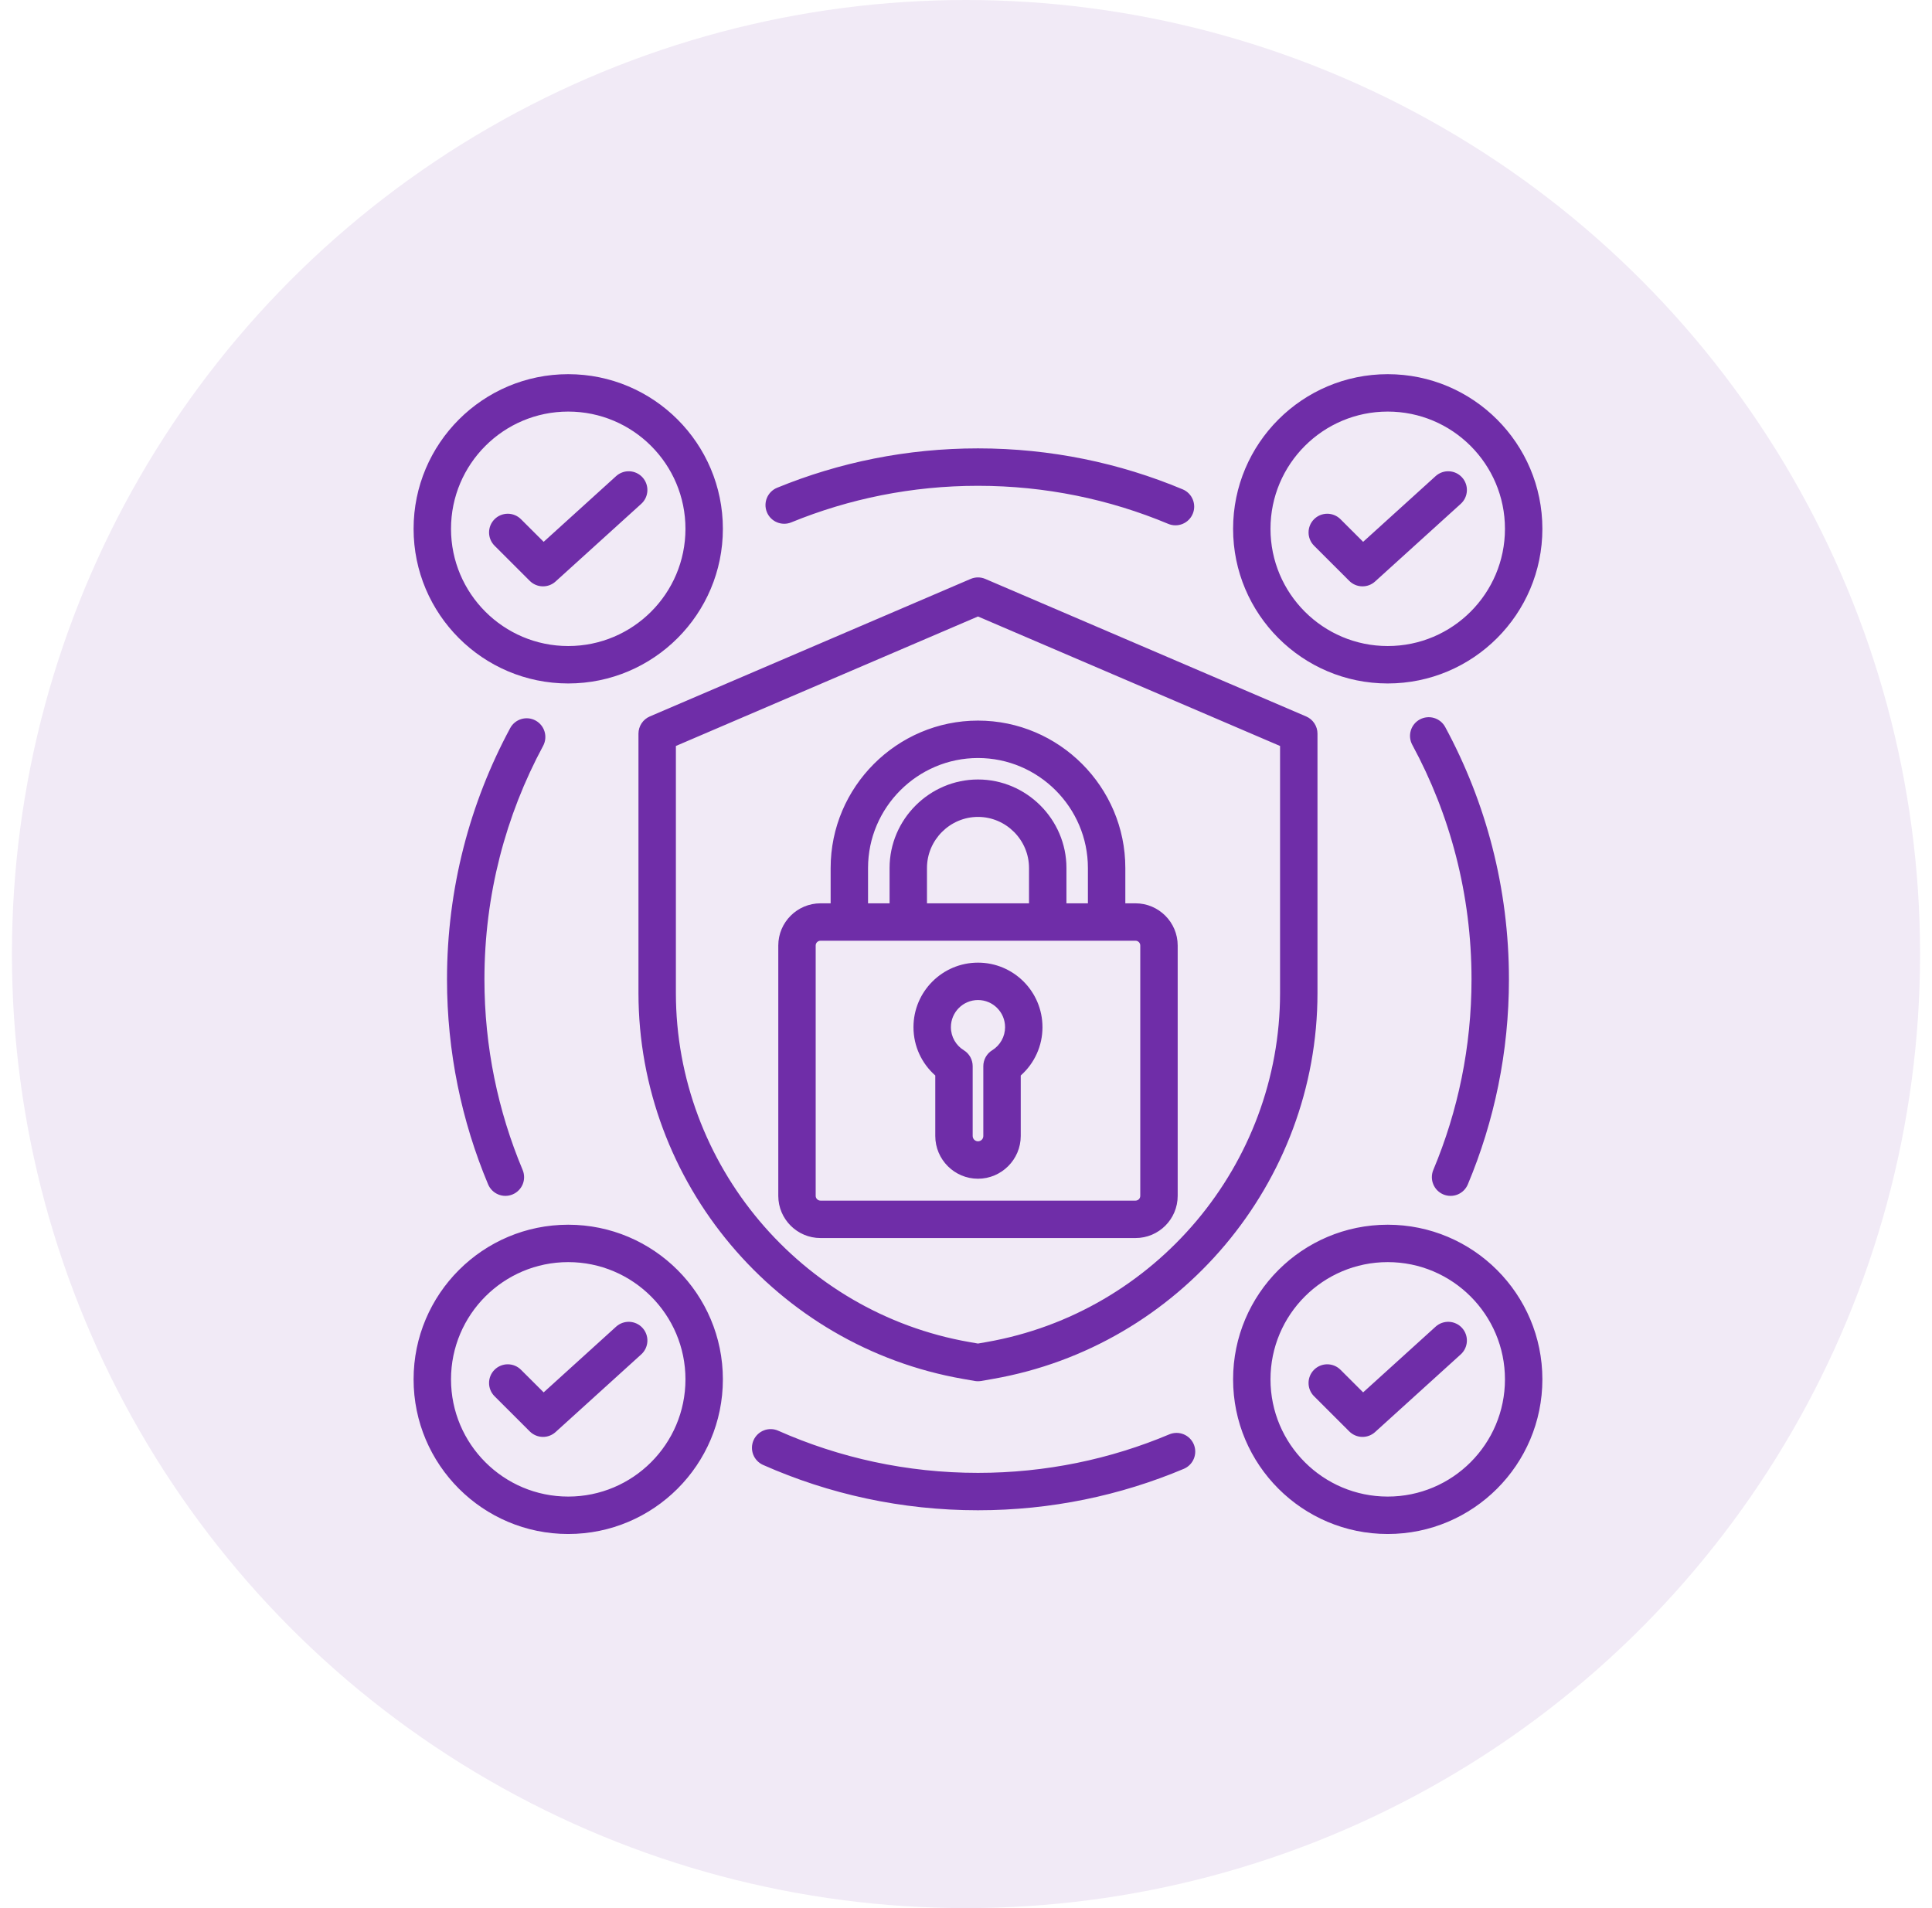
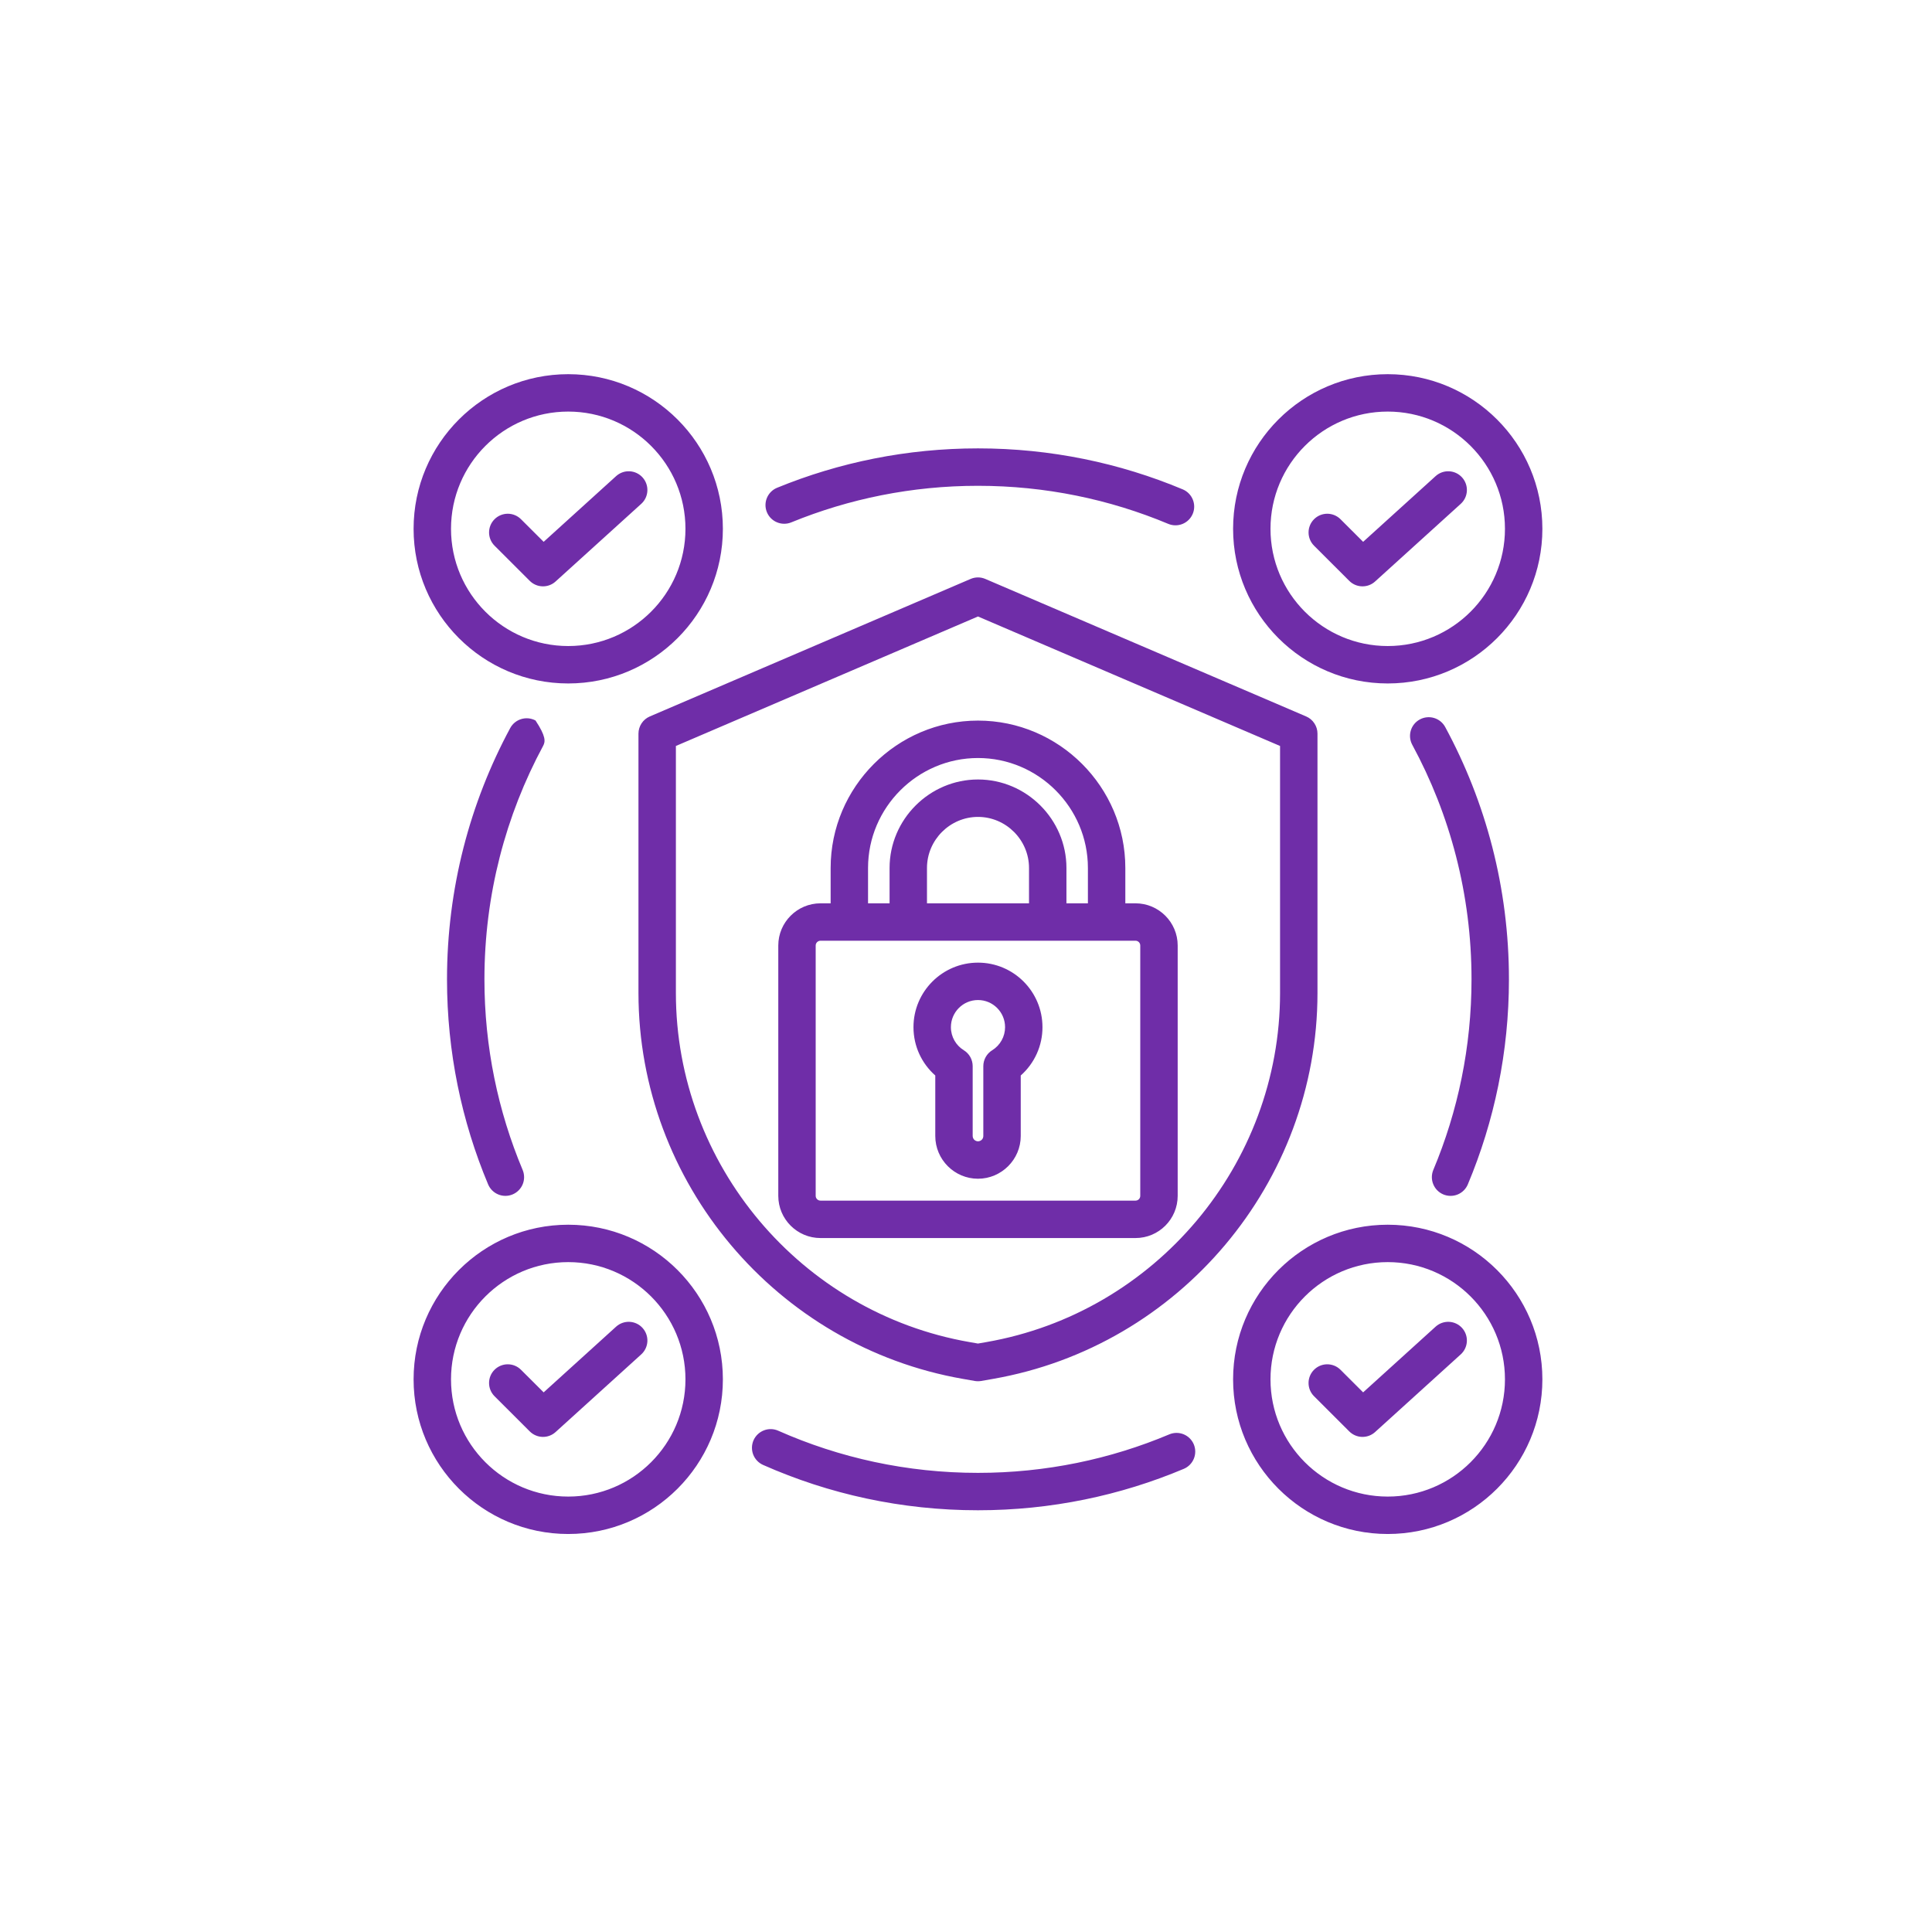
<svg xmlns="http://www.w3.org/2000/svg" width="81" height="80" viewBox="0 0 81 80" fill="none">
-   <circle cx="40.5" cy="40" r="40" fill="#6F2DA8" fill-opacity="0.1" />
-   <path fill-rule="evenodd" clip-rule="evenodd" d="M41.311 24.273L54.761 30.038C54.902 30.098 55.022 30.198 55.106 30.327C55.191 30.455 55.236 30.605 55.236 30.758V41.634C55.236 49.581 49.452 56.449 41.627 57.813L41.137 57.899C41.048 57.914 40.956 57.914 40.867 57.899L40.377 57.813C32.552 56.449 26.768 49.581 26.768 41.634V30.758C26.768 30.605 26.814 30.455 26.898 30.327C26.983 30.198 27.103 30.098 27.244 30.038L40.693 24.273C40.791 24.231 40.896 24.209 41.002 24.209C41.108 24.209 41.214 24.231 41.311 24.273ZM41.002 25.847L28.337 31.276V41.634C28.337 48.822 33.569 55.034 40.647 56.268L41.002 56.33L41.358 56.268C48.435 55.034 53.667 48.822 53.667 41.634V31.276L41.002 25.847ZM47.18 37.873H47.606C48.583 37.873 49.375 38.669 49.375 39.641V50.138C49.375 51.115 48.583 51.907 47.606 51.907H34.401C33.424 51.907 32.63 51.114 32.63 50.138V39.641C32.63 38.669 33.424 37.873 34.401 37.873H34.825V36.391C34.825 32.993 37.605 30.212 41.003 30.212C44.402 30.212 47.18 32.993 47.18 36.391V37.873ZM36.393 37.873H37.296V36.391C37.296 34.355 38.97 32.681 41.003 32.681C43.037 32.681 44.711 34.355 44.711 36.391V37.873H45.611V36.391C45.611 33.856 43.539 31.781 41.003 31.781C38.468 31.781 36.393 33.856 36.393 36.391V37.873ZM38.864 37.873H43.142V36.391C43.142 35.216 42.177 34.25 41.003 34.25C39.83 34.25 38.864 35.216 38.864 36.391V37.873ZM34.401 39.441C34.29 39.441 34.198 39.531 34.198 39.641V50.138C34.198 50.249 34.29 50.338 34.401 50.338H47.606C47.659 50.338 47.71 50.317 47.748 50.28C47.785 50.242 47.806 50.191 47.806 50.138V39.641C47.806 39.531 47.717 39.441 47.606 39.441H34.401ZM41.003 40.36C42.496 40.36 43.706 41.572 43.706 43.065C43.707 43.448 43.626 43.827 43.469 44.176C43.312 44.526 43.082 44.838 42.795 45.091V47.628C42.795 48.615 41.986 49.42 41.003 49.42C40.016 49.42 39.212 48.615 39.212 47.628C39.212 47.628 39.212 45.091 39.212 45.091C38.651 44.596 38.298 43.873 38.298 43.065C38.298 41.572 39.511 40.36 41.003 40.36ZM41.003 41.928C40.376 41.928 39.867 42.438 39.867 43.065C39.867 43.474 40.083 43.833 40.408 44.033C40.522 44.103 40.616 44.201 40.681 44.318C40.746 44.435 40.78 44.566 40.78 44.7V47.628C40.781 47.687 40.804 47.744 40.846 47.786C40.888 47.827 40.944 47.851 41.003 47.851C41.062 47.851 41.119 47.827 41.161 47.786C41.203 47.744 41.226 47.687 41.226 47.628V44.7C41.226 44.566 41.261 44.435 41.326 44.318C41.391 44.201 41.485 44.103 41.599 44.033C41.764 43.931 41.9 43.788 41.994 43.619C42.089 43.45 42.138 43.259 42.138 43.065C42.138 42.438 41.63 41.928 41.003 41.928ZM23.823 15.688C27.402 15.688 30.307 18.593 30.307 22.171C30.307 25.749 27.402 28.655 23.823 28.655C20.245 28.655 17.34 25.749 17.34 22.171C17.34 18.593 20.245 15.688 23.823 15.688ZM23.823 17.256C21.111 17.256 18.909 19.458 18.909 22.171C18.909 24.884 21.111 27.086 23.823 27.086C26.536 27.086 28.738 24.884 28.738 22.171C28.738 19.458 26.536 17.256 23.823 17.256ZM20.734 22.879C20.587 22.732 20.504 22.532 20.504 22.324C20.504 22.116 20.586 21.917 20.733 21.77C20.88 21.622 21.08 21.54 21.288 21.539C21.496 21.539 21.695 21.622 21.842 21.768L22.793 22.717L25.831 19.962C25.986 19.822 26.189 19.749 26.397 19.759C26.604 19.77 26.8 19.862 26.939 20.016C27.23 20.337 27.206 20.833 26.885 21.124L23.293 24.38C23.144 24.516 22.949 24.588 22.748 24.583C22.547 24.579 22.355 24.497 22.212 24.355L20.734 22.879ZM58.181 15.688C61.76 15.688 64.665 18.593 64.665 22.171C64.665 25.749 61.76 28.655 58.181 28.655C54.603 28.655 51.698 25.749 51.698 22.171C51.698 18.593 54.603 15.688 58.181 15.688ZM58.181 17.256C55.468 17.256 53.266 19.458 53.266 22.171C53.266 24.884 55.468 27.086 58.181 27.086C60.894 27.086 63.096 24.884 63.096 22.171C63.096 19.458 60.894 17.256 58.181 17.256ZM55.092 22.879C54.945 22.732 54.862 22.532 54.862 22.324C54.862 22.116 54.944 21.917 55.091 21.77C55.238 21.622 55.437 21.54 55.645 21.539C55.853 21.539 56.053 21.622 56.2 21.768L57.15 22.717L60.189 19.962C60.51 19.671 61.006 19.695 61.297 20.016C61.588 20.337 61.564 20.833 61.243 21.124L57.651 24.38C57.502 24.516 57.307 24.588 57.105 24.583C56.904 24.579 56.713 24.497 56.57 24.355L55.092 22.879ZM58.181 51.348C61.76 51.348 64.665 54.253 64.665 57.831C64.665 61.41 61.76 64.315 58.181 64.315C54.603 64.315 51.698 61.41 51.698 57.831C51.698 54.253 54.603 51.348 58.181 51.348ZM58.181 52.916C55.468 52.916 53.266 55.119 53.266 57.831C53.266 60.544 55.468 62.746 58.181 62.746C60.894 62.746 63.096 60.544 63.096 57.831C63.096 55.119 60.894 52.916 58.181 52.916ZM55.092 58.539C54.785 58.233 54.785 57.736 55.091 57.43C55.238 57.283 55.437 57.2 55.645 57.2C55.853 57.2 56.053 57.282 56.2 57.429L57.15 58.377L60.189 55.622C60.343 55.482 60.547 55.41 60.755 55.42C60.962 55.43 61.157 55.522 61.297 55.676C61.437 55.83 61.51 56.034 61.499 56.241C61.489 56.449 61.397 56.644 61.243 56.784L57.651 60.041C57.502 60.176 57.307 60.249 57.105 60.244C56.904 60.239 56.713 60.157 56.57 60.015L55.092 58.539ZM23.823 51.348C27.402 51.348 30.307 54.253 30.307 57.831C30.307 61.41 27.402 64.315 23.823 64.315C20.245 64.315 17.34 61.41 17.34 57.831C17.34 54.253 20.245 51.348 23.823 51.348ZM23.823 52.916C21.111 52.916 18.909 55.119 18.909 57.831C18.909 60.544 21.111 62.746 23.823 62.746C26.536 62.746 28.738 60.544 28.738 57.831C28.738 55.119 26.536 52.916 23.823 52.916ZM20.734 58.539C20.428 58.233 20.427 57.736 20.733 57.43C20.88 57.283 21.08 57.2 21.288 57.2C21.496 57.2 21.695 57.282 21.842 57.429L22.793 58.377L25.831 55.622C25.986 55.482 26.189 55.41 26.397 55.42C26.604 55.43 26.8 55.522 26.939 55.676C27.079 55.83 27.152 56.034 27.142 56.241C27.131 56.449 27.039 56.644 26.885 56.784L23.293 60.041C23.144 60.176 22.949 60.249 22.748 60.244C22.547 60.239 22.355 60.157 22.212 60.015L20.734 58.539ZM21.912 49.051C21.992 49.243 21.993 49.459 21.915 49.651C21.836 49.843 21.684 49.997 21.492 50.077C21.3 50.158 21.084 50.159 20.892 50.08C20.699 50.001 20.546 49.849 20.465 49.658C19.355 47.012 18.741 44.107 18.741 41.06C18.741 37.25 19.701 33.663 21.39 30.527C21.595 30.146 22.071 30.003 22.452 30.208C22.635 30.307 22.772 30.474 22.831 30.674C22.891 30.873 22.869 31.088 22.771 31.271C21.201 34.186 20.31 37.52 20.31 41.06C20.31 43.892 20.88 46.592 21.912 49.051ZM49.023 60.138C49.214 60.057 49.43 60.056 49.623 60.134C49.815 60.212 49.969 60.364 50.05 60.556C50.13 60.748 50.132 60.963 50.053 61.156C49.975 61.349 49.823 61.502 49.632 61.583C46.977 62.702 44.061 63.32 41.002 63.32C37.796 63.32 34.747 62.641 31.992 61.419C31.802 61.334 31.653 61.178 31.578 60.984C31.504 60.789 31.509 60.574 31.593 60.384C31.678 60.194 31.834 60.045 32.028 59.97C32.222 59.895 32.438 59.9 32.628 59.985C35.189 61.121 38.022 61.752 41.002 61.752C43.845 61.752 46.556 61.177 49.023 60.138ZM59.21 31.227C59.111 31.044 59.089 30.83 59.148 30.63C59.207 30.431 59.343 30.263 59.526 30.164C59.709 30.065 59.924 30.043 60.123 30.102C60.323 30.161 60.49 30.297 60.59 30.48C62.294 33.628 63.263 37.231 63.263 41.06C63.263 44.107 62.649 47.012 61.539 49.658C61.458 49.85 61.305 50.002 61.112 50.081C60.92 50.159 60.704 50.158 60.512 50.078C60.32 49.997 60.168 49.844 60.09 49.651C60.011 49.459 60.012 49.243 60.092 49.051C61.124 46.592 61.694 43.892 61.694 41.06C61.694 37.502 60.795 34.153 59.21 31.227ZM33.175 21.901C32.775 22.065 32.316 21.873 32.152 21.473C31.988 21.072 32.18 20.614 32.581 20.45C35.179 19.386 38.023 18.799 41.002 18.799C44.044 18.799 46.944 19.41 49.586 20.517C49.778 20.597 49.93 20.751 50.008 20.943C50.087 21.136 50.087 21.351 50.006 21.543C49.926 21.735 49.773 21.887 49.58 21.966C49.388 22.045 49.172 22.044 48.98 21.964C46.525 20.936 43.829 20.368 41.002 20.368C38.233 20.368 35.59 20.913 33.175 21.901Z" fill="#6F2DA8" />
+   <path fill-rule="evenodd" clip-rule="evenodd" d="M41.311 24.273L54.761 30.038C54.902 30.098 55.022 30.198 55.106 30.327C55.191 30.455 55.236 30.605 55.236 30.758V41.634C55.236 49.581 49.452 56.449 41.627 57.813L41.137 57.899C41.048 57.914 40.956 57.914 40.867 57.899L40.377 57.813C32.552 56.449 26.768 49.581 26.768 41.634V30.758C26.768 30.605 26.814 30.455 26.898 30.327C26.983 30.198 27.103 30.098 27.244 30.038L40.693 24.273C40.791 24.231 40.896 24.209 41.002 24.209C41.108 24.209 41.214 24.231 41.311 24.273ZM41.002 25.847L28.337 31.276V41.634C28.337 48.822 33.569 55.034 40.647 56.268L41.002 56.33L41.358 56.268C48.435 55.034 53.667 48.822 53.667 41.634V31.276L41.002 25.847ZM47.18 37.873H47.606C48.583 37.873 49.375 38.669 49.375 39.641V50.138C49.375 51.115 48.583 51.907 47.606 51.907H34.401C33.424 51.907 32.63 51.114 32.63 50.138V39.641C32.63 38.669 33.424 37.873 34.401 37.873H34.825V36.391C34.825 32.993 37.605 30.212 41.003 30.212C44.402 30.212 47.18 32.993 47.18 36.391V37.873ZM36.393 37.873H37.296V36.391C37.296 34.355 38.97 32.681 41.003 32.681C43.037 32.681 44.711 34.355 44.711 36.391V37.873H45.611V36.391C45.611 33.856 43.539 31.781 41.003 31.781C38.468 31.781 36.393 33.856 36.393 36.391V37.873ZM38.864 37.873H43.142V36.391C43.142 35.216 42.177 34.25 41.003 34.25C39.83 34.25 38.864 35.216 38.864 36.391V37.873ZM34.401 39.441C34.29 39.441 34.198 39.531 34.198 39.641V50.138C34.198 50.249 34.29 50.338 34.401 50.338H47.606C47.659 50.338 47.71 50.317 47.748 50.28C47.785 50.242 47.806 50.191 47.806 50.138V39.641C47.806 39.531 47.717 39.441 47.606 39.441H34.401ZM41.003 40.36C42.496 40.36 43.706 41.572 43.706 43.065C43.707 43.448 43.626 43.827 43.469 44.176C43.312 44.526 43.082 44.838 42.795 45.091V47.628C42.795 48.615 41.986 49.42 41.003 49.42C40.016 49.42 39.212 48.615 39.212 47.628C39.212 47.628 39.212 45.091 39.212 45.091C38.651 44.596 38.298 43.873 38.298 43.065C38.298 41.572 39.511 40.36 41.003 40.36ZM41.003 41.928C40.376 41.928 39.867 42.438 39.867 43.065C39.867 43.474 40.083 43.833 40.408 44.033C40.522 44.103 40.616 44.201 40.681 44.318C40.746 44.435 40.78 44.566 40.78 44.7V47.628C40.781 47.687 40.804 47.744 40.846 47.786C40.888 47.827 40.944 47.851 41.003 47.851C41.062 47.851 41.119 47.827 41.161 47.786C41.203 47.744 41.226 47.687 41.226 47.628V44.7C41.226 44.566 41.261 44.435 41.326 44.318C41.391 44.201 41.485 44.103 41.599 44.033C41.764 43.931 41.9 43.788 41.994 43.619C42.089 43.45 42.138 43.259 42.138 43.065C42.138 42.438 41.63 41.928 41.003 41.928ZM23.823 15.688C27.402 15.688 30.307 18.593 30.307 22.171C30.307 25.749 27.402 28.655 23.823 28.655C20.245 28.655 17.34 25.749 17.34 22.171C17.34 18.593 20.245 15.688 23.823 15.688ZM23.823 17.256C21.111 17.256 18.909 19.458 18.909 22.171C18.909 24.884 21.111 27.086 23.823 27.086C26.536 27.086 28.738 24.884 28.738 22.171C28.738 19.458 26.536 17.256 23.823 17.256ZM20.734 22.879C20.587 22.732 20.504 22.532 20.504 22.324C20.504 22.116 20.586 21.917 20.733 21.77C20.88 21.622 21.08 21.54 21.288 21.539C21.496 21.539 21.695 21.622 21.842 21.768L22.793 22.717L25.831 19.962C25.986 19.822 26.189 19.749 26.397 19.759C26.604 19.77 26.8 19.862 26.939 20.016C27.23 20.337 27.206 20.833 26.885 21.124L23.293 24.38C23.144 24.516 22.949 24.588 22.748 24.583C22.547 24.579 22.355 24.497 22.212 24.355L20.734 22.879ZM58.181 15.688C61.76 15.688 64.665 18.593 64.665 22.171C64.665 25.749 61.76 28.655 58.181 28.655C54.603 28.655 51.698 25.749 51.698 22.171C51.698 18.593 54.603 15.688 58.181 15.688ZM58.181 17.256C55.468 17.256 53.266 19.458 53.266 22.171C53.266 24.884 55.468 27.086 58.181 27.086C60.894 27.086 63.096 24.884 63.096 22.171C63.096 19.458 60.894 17.256 58.181 17.256ZM55.092 22.879C54.945 22.732 54.862 22.532 54.862 22.324C54.862 22.116 54.944 21.917 55.091 21.77C55.238 21.622 55.437 21.54 55.645 21.539C55.853 21.539 56.053 21.622 56.2 21.768L57.15 22.717L60.189 19.962C60.51 19.671 61.006 19.695 61.297 20.016C61.588 20.337 61.564 20.833 61.243 21.124L57.651 24.38C57.502 24.516 57.307 24.588 57.105 24.583C56.904 24.579 56.713 24.497 56.57 24.355L55.092 22.879ZM58.181 51.348C61.76 51.348 64.665 54.253 64.665 57.831C64.665 61.41 61.76 64.315 58.181 64.315C54.603 64.315 51.698 61.41 51.698 57.831C51.698 54.253 54.603 51.348 58.181 51.348ZM58.181 52.916C55.468 52.916 53.266 55.119 53.266 57.831C53.266 60.544 55.468 62.746 58.181 62.746C60.894 62.746 63.096 60.544 63.096 57.831C63.096 55.119 60.894 52.916 58.181 52.916ZM55.092 58.539C54.785 58.233 54.785 57.736 55.091 57.43C55.238 57.283 55.437 57.2 55.645 57.2C55.853 57.2 56.053 57.282 56.2 57.429L57.15 58.377L60.189 55.622C60.343 55.482 60.547 55.41 60.755 55.42C60.962 55.43 61.157 55.522 61.297 55.676C61.437 55.83 61.51 56.034 61.499 56.241C61.489 56.449 61.397 56.644 61.243 56.784L57.651 60.041C57.502 60.176 57.307 60.249 57.105 60.244C56.904 60.239 56.713 60.157 56.57 60.015L55.092 58.539ZM23.823 51.348C27.402 51.348 30.307 54.253 30.307 57.831C30.307 61.41 27.402 64.315 23.823 64.315C20.245 64.315 17.34 61.41 17.34 57.831C17.34 54.253 20.245 51.348 23.823 51.348ZM23.823 52.916C21.111 52.916 18.909 55.119 18.909 57.831C18.909 60.544 21.111 62.746 23.823 62.746C26.536 62.746 28.738 60.544 28.738 57.831C28.738 55.119 26.536 52.916 23.823 52.916ZM20.734 58.539C20.428 58.233 20.427 57.736 20.733 57.43C20.88 57.283 21.08 57.2 21.288 57.2C21.496 57.2 21.695 57.282 21.842 57.429L22.793 58.377L25.831 55.622C25.986 55.482 26.189 55.41 26.397 55.42C26.604 55.43 26.8 55.522 26.939 55.676C27.079 55.83 27.152 56.034 27.142 56.241C27.131 56.449 27.039 56.644 26.885 56.784L23.293 60.041C23.144 60.176 22.949 60.249 22.748 60.244C22.547 60.239 22.355 60.157 22.212 60.015L20.734 58.539ZM21.912 49.051C21.992 49.243 21.993 49.459 21.915 49.651C21.836 49.843 21.684 49.997 21.492 50.077C21.3 50.158 21.084 50.159 20.892 50.08C20.699 50.001 20.546 49.849 20.465 49.658C19.355 47.012 18.741 44.107 18.741 41.06C18.741 37.25 19.701 33.663 21.39 30.527C21.595 30.146 22.071 30.003 22.452 30.208C22.891 30.873 22.869 31.088 22.771 31.271C21.201 34.186 20.31 37.52 20.31 41.06C20.31 43.892 20.88 46.592 21.912 49.051ZM49.023 60.138C49.214 60.057 49.43 60.056 49.623 60.134C49.815 60.212 49.969 60.364 50.05 60.556C50.13 60.748 50.132 60.963 50.053 61.156C49.975 61.349 49.823 61.502 49.632 61.583C46.977 62.702 44.061 63.32 41.002 63.32C37.796 63.32 34.747 62.641 31.992 61.419C31.802 61.334 31.653 61.178 31.578 60.984C31.504 60.789 31.509 60.574 31.593 60.384C31.678 60.194 31.834 60.045 32.028 59.97C32.222 59.895 32.438 59.9 32.628 59.985C35.189 61.121 38.022 61.752 41.002 61.752C43.845 61.752 46.556 61.177 49.023 60.138ZM59.21 31.227C59.111 31.044 59.089 30.83 59.148 30.63C59.207 30.431 59.343 30.263 59.526 30.164C59.709 30.065 59.924 30.043 60.123 30.102C60.323 30.161 60.49 30.297 60.59 30.48C62.294 33.628 63.263 37.231 63.263 41.06C63.263 44.107 62.649 47.012 61.539 49.658C61.458 49.85 61.305 50.002 61.112 50.081C60.92 50.159 60.704 50.158 60.512 50.078C60.32 49.997 60.168 49.844 60.09 49.651C60.011 49.459 60.012 49.243 60.092 49.051C61.124 46.592 61.694 43.892 61.694 41.06C61.694 37.502 60.795 34.153 59.21 31.227ZM33.175 21.901C32.775 22.065 32.316 21.873 32.152 21.473C31.988 21.072 32.18 20.614 32.581 20.45C35.179 19.386 38.023 18.799 41.002 18.799C44.044 18.799 46.944 19.41 49.586 20.517C49.778 20.597 49.93 20.751 50.008 20.943C50.087 21.136 50.087 21.351 50.006 21.543C49.926 21.735 49.773 21.887 49.58 21.966C49.388 22.045 49.172 22.044 48.98 21.964C46.525 20.936 43.829 20.368 41.002 20.368C38.233 20.368 35.59 20.913 33.175 21.901Z" fill="#6F2DA8" />
</svg>